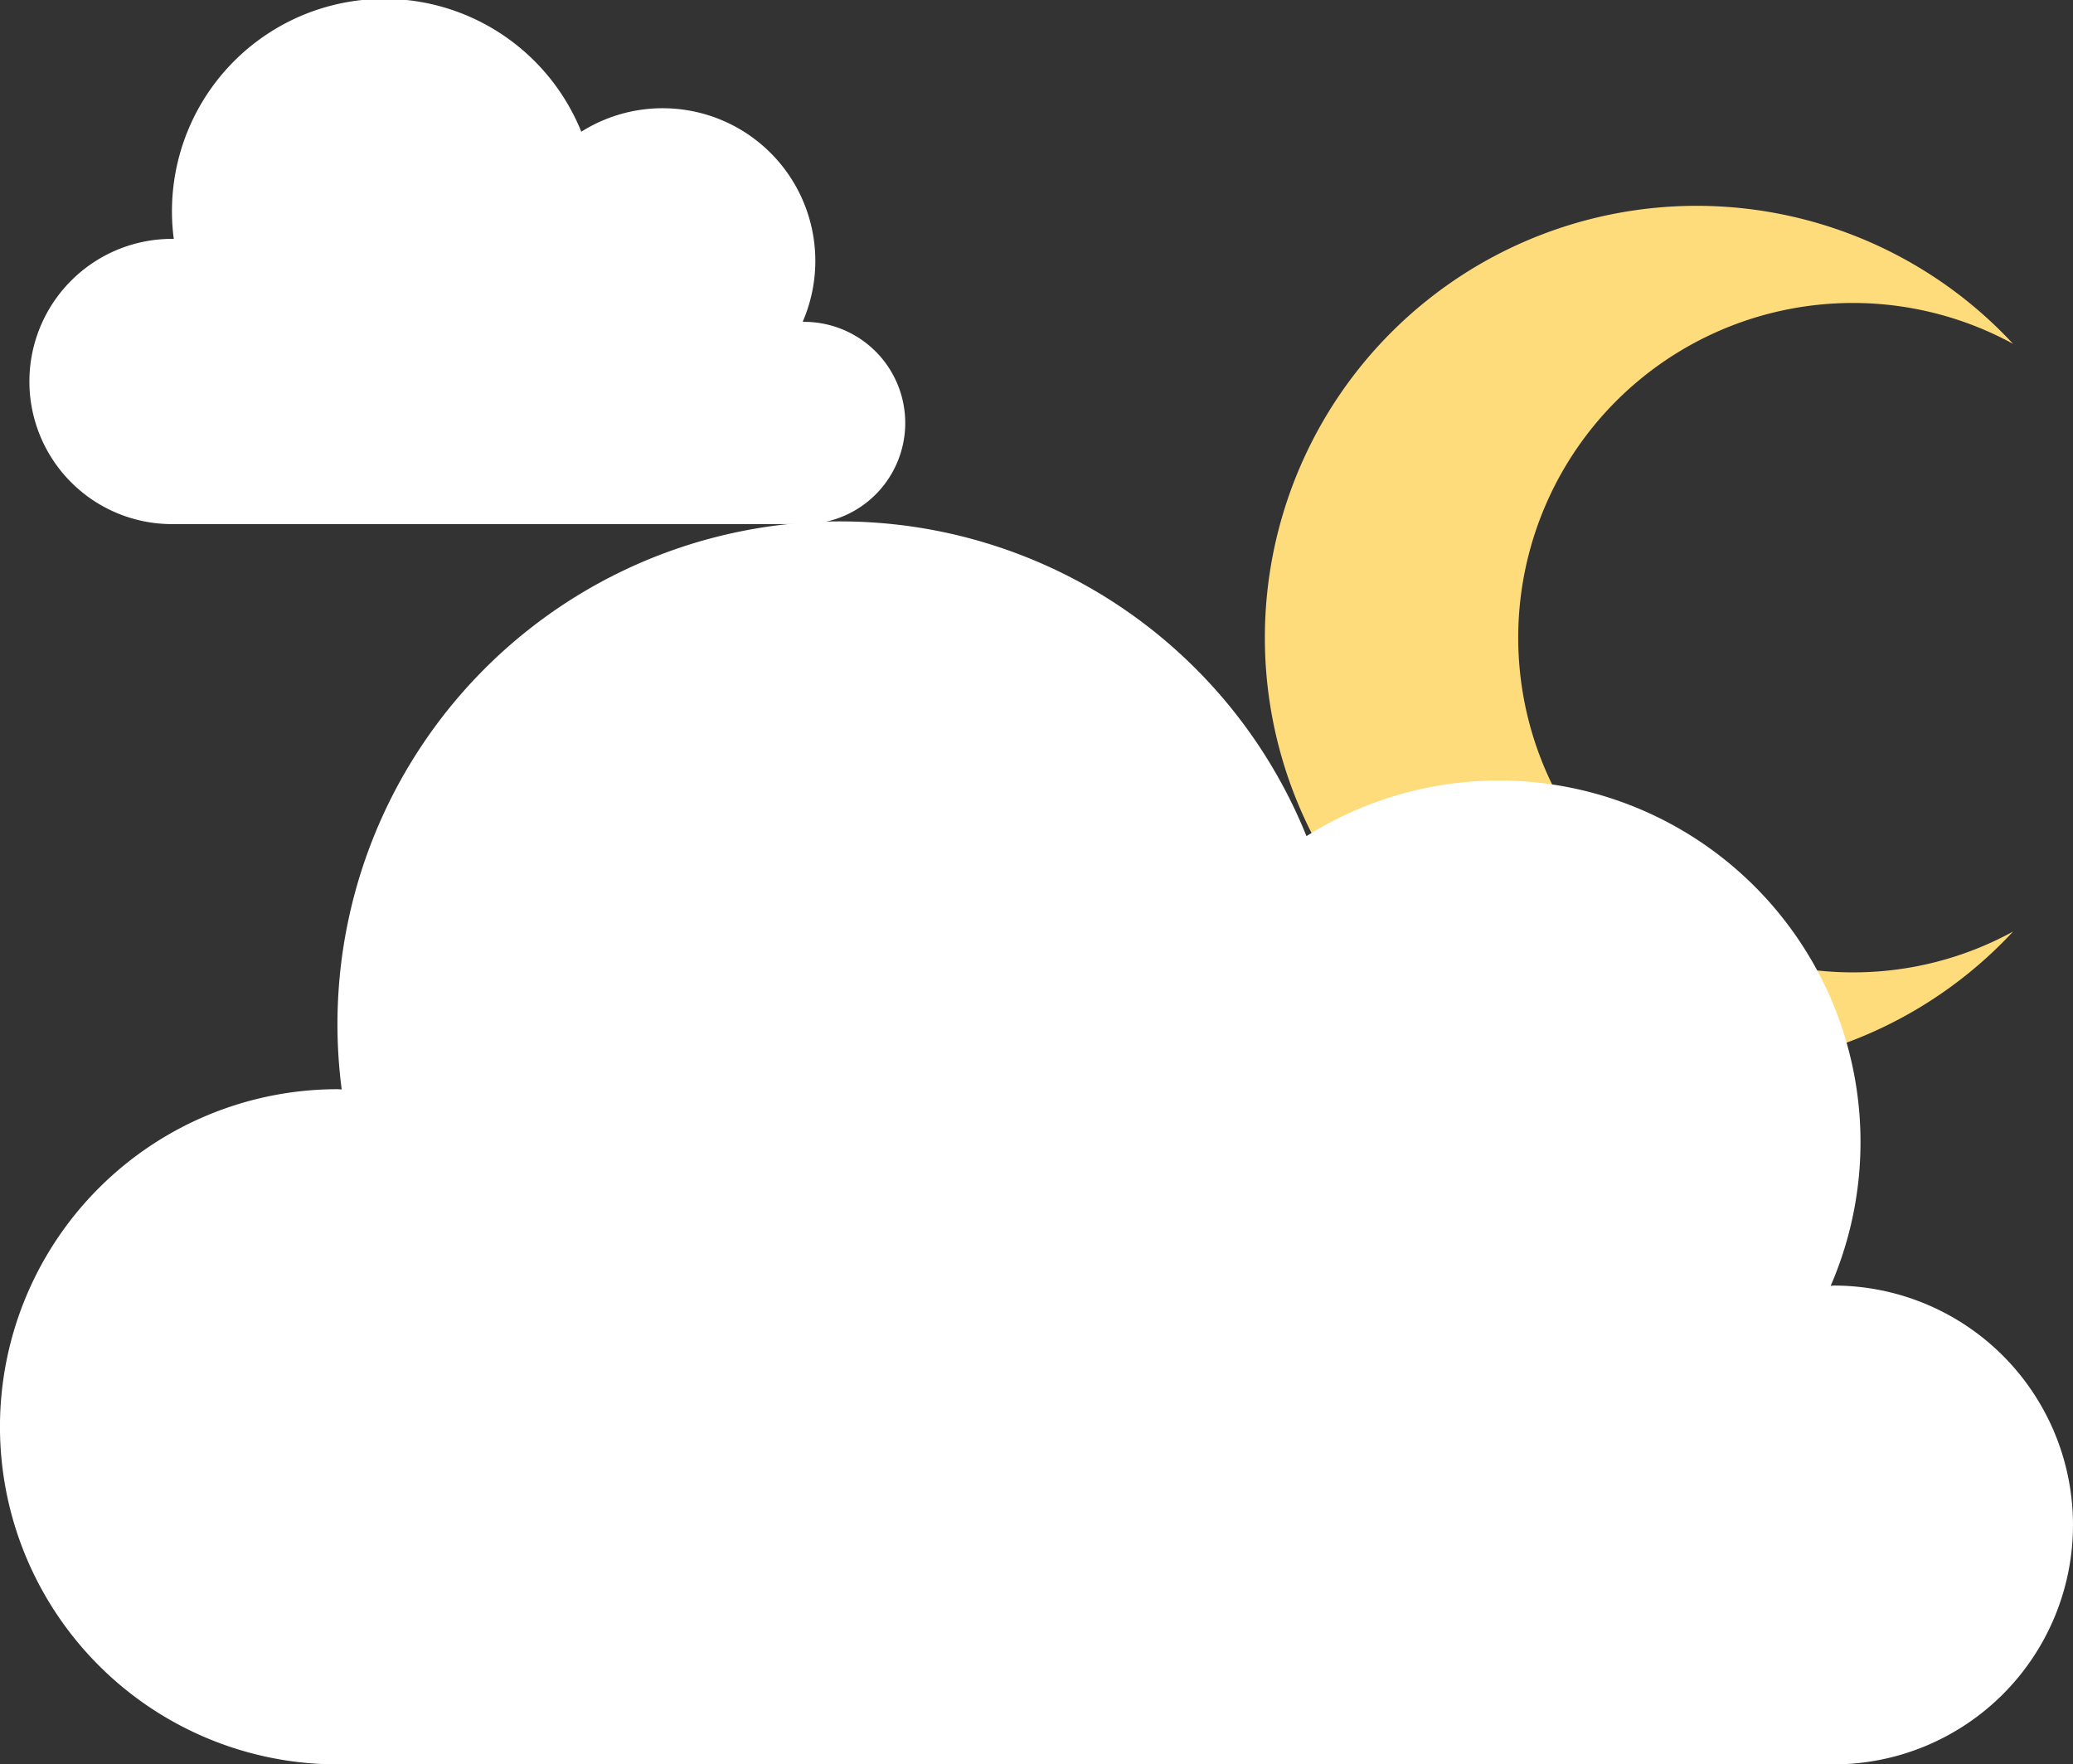
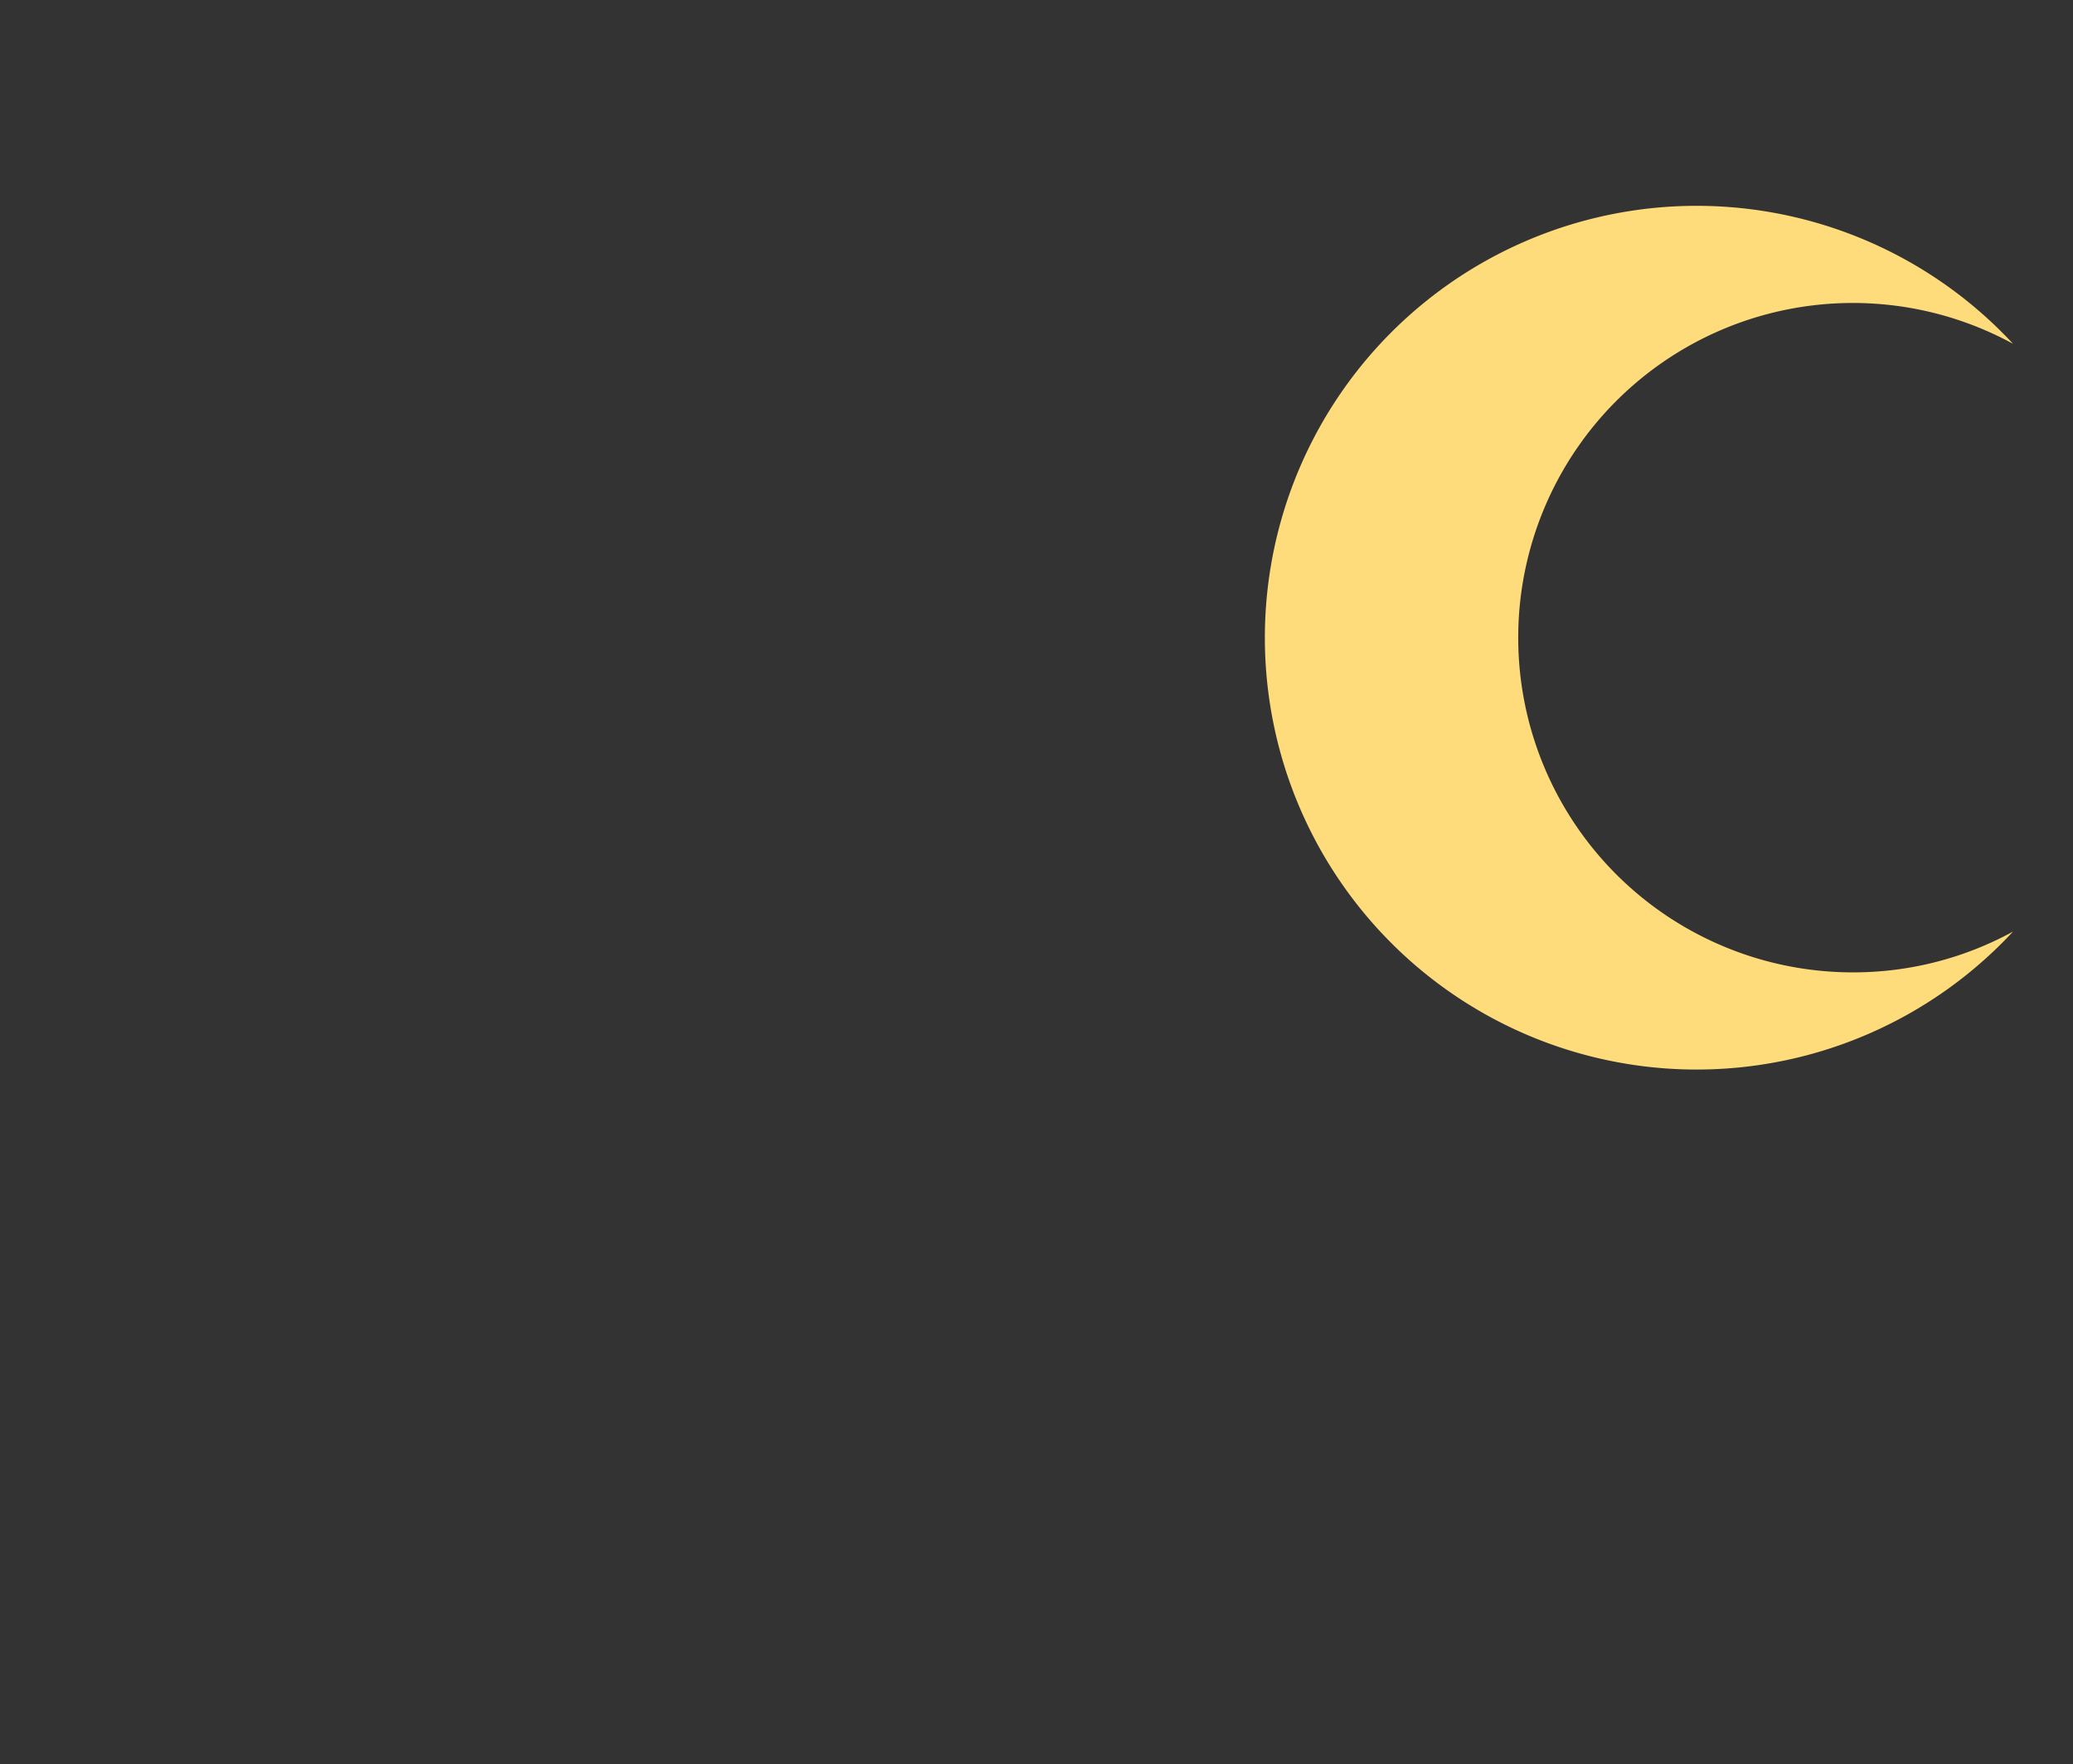
<svg xmlns="http://www.w3.org/2000/svg" width="70.507" height="60" viewBox="0 0 70.507 60">
  <rect x="0" y="0" width="70.507" height="60" fill="#333333" stroke="none" />
  <defs>
    <style>.a{fill:none;}.b{clip-path:url(#a);}.c{fill:#ffdc7b;}.d{fill:#fff;}</style>
    <clipPath id="a">
      <rect class="a" width="70.507" height="60" />
    </clipPath>
  </defs>
  <g class="b">
    <path class="c" d="M103.519,26.066a11.322,11.322,0,0,0,5.446-1.387,14.686,14.686,0,1,1,0-19.989,11.382,11.382,0,1,0-5.446,21.376" transform="translate(-40.498 7.001)" />
-     <path class="d" d="M62.365,68.391c-.035,0-.068.01-.1.01A12.293,12.293,0,0,0,44.436,53.108a17.1,17.1,0,0,0-32.814,8.614c-.048,0-.094-.008-.143-.008a11.48,11.48,0,0,0,0,22.96H62.365a8.141,8.141,0,0,0,0-16.283" transform="translate(0 -24.674)" />
-     <path class="d" d="M26.345,53.433c-.015,0-.029,0-.043,0a5.193,5.193,0,0,0-7.531-6.461A7.224,7.224,0,0,0,4.91,50.616c-.02,0-.04,0-.06,0a4.85,4.85,0,0,0,0,9.7h21.5a3.439,3.439,0,0,0,0-6.878" transform="translate(1 -42.493)" />
  </g>
</svg>